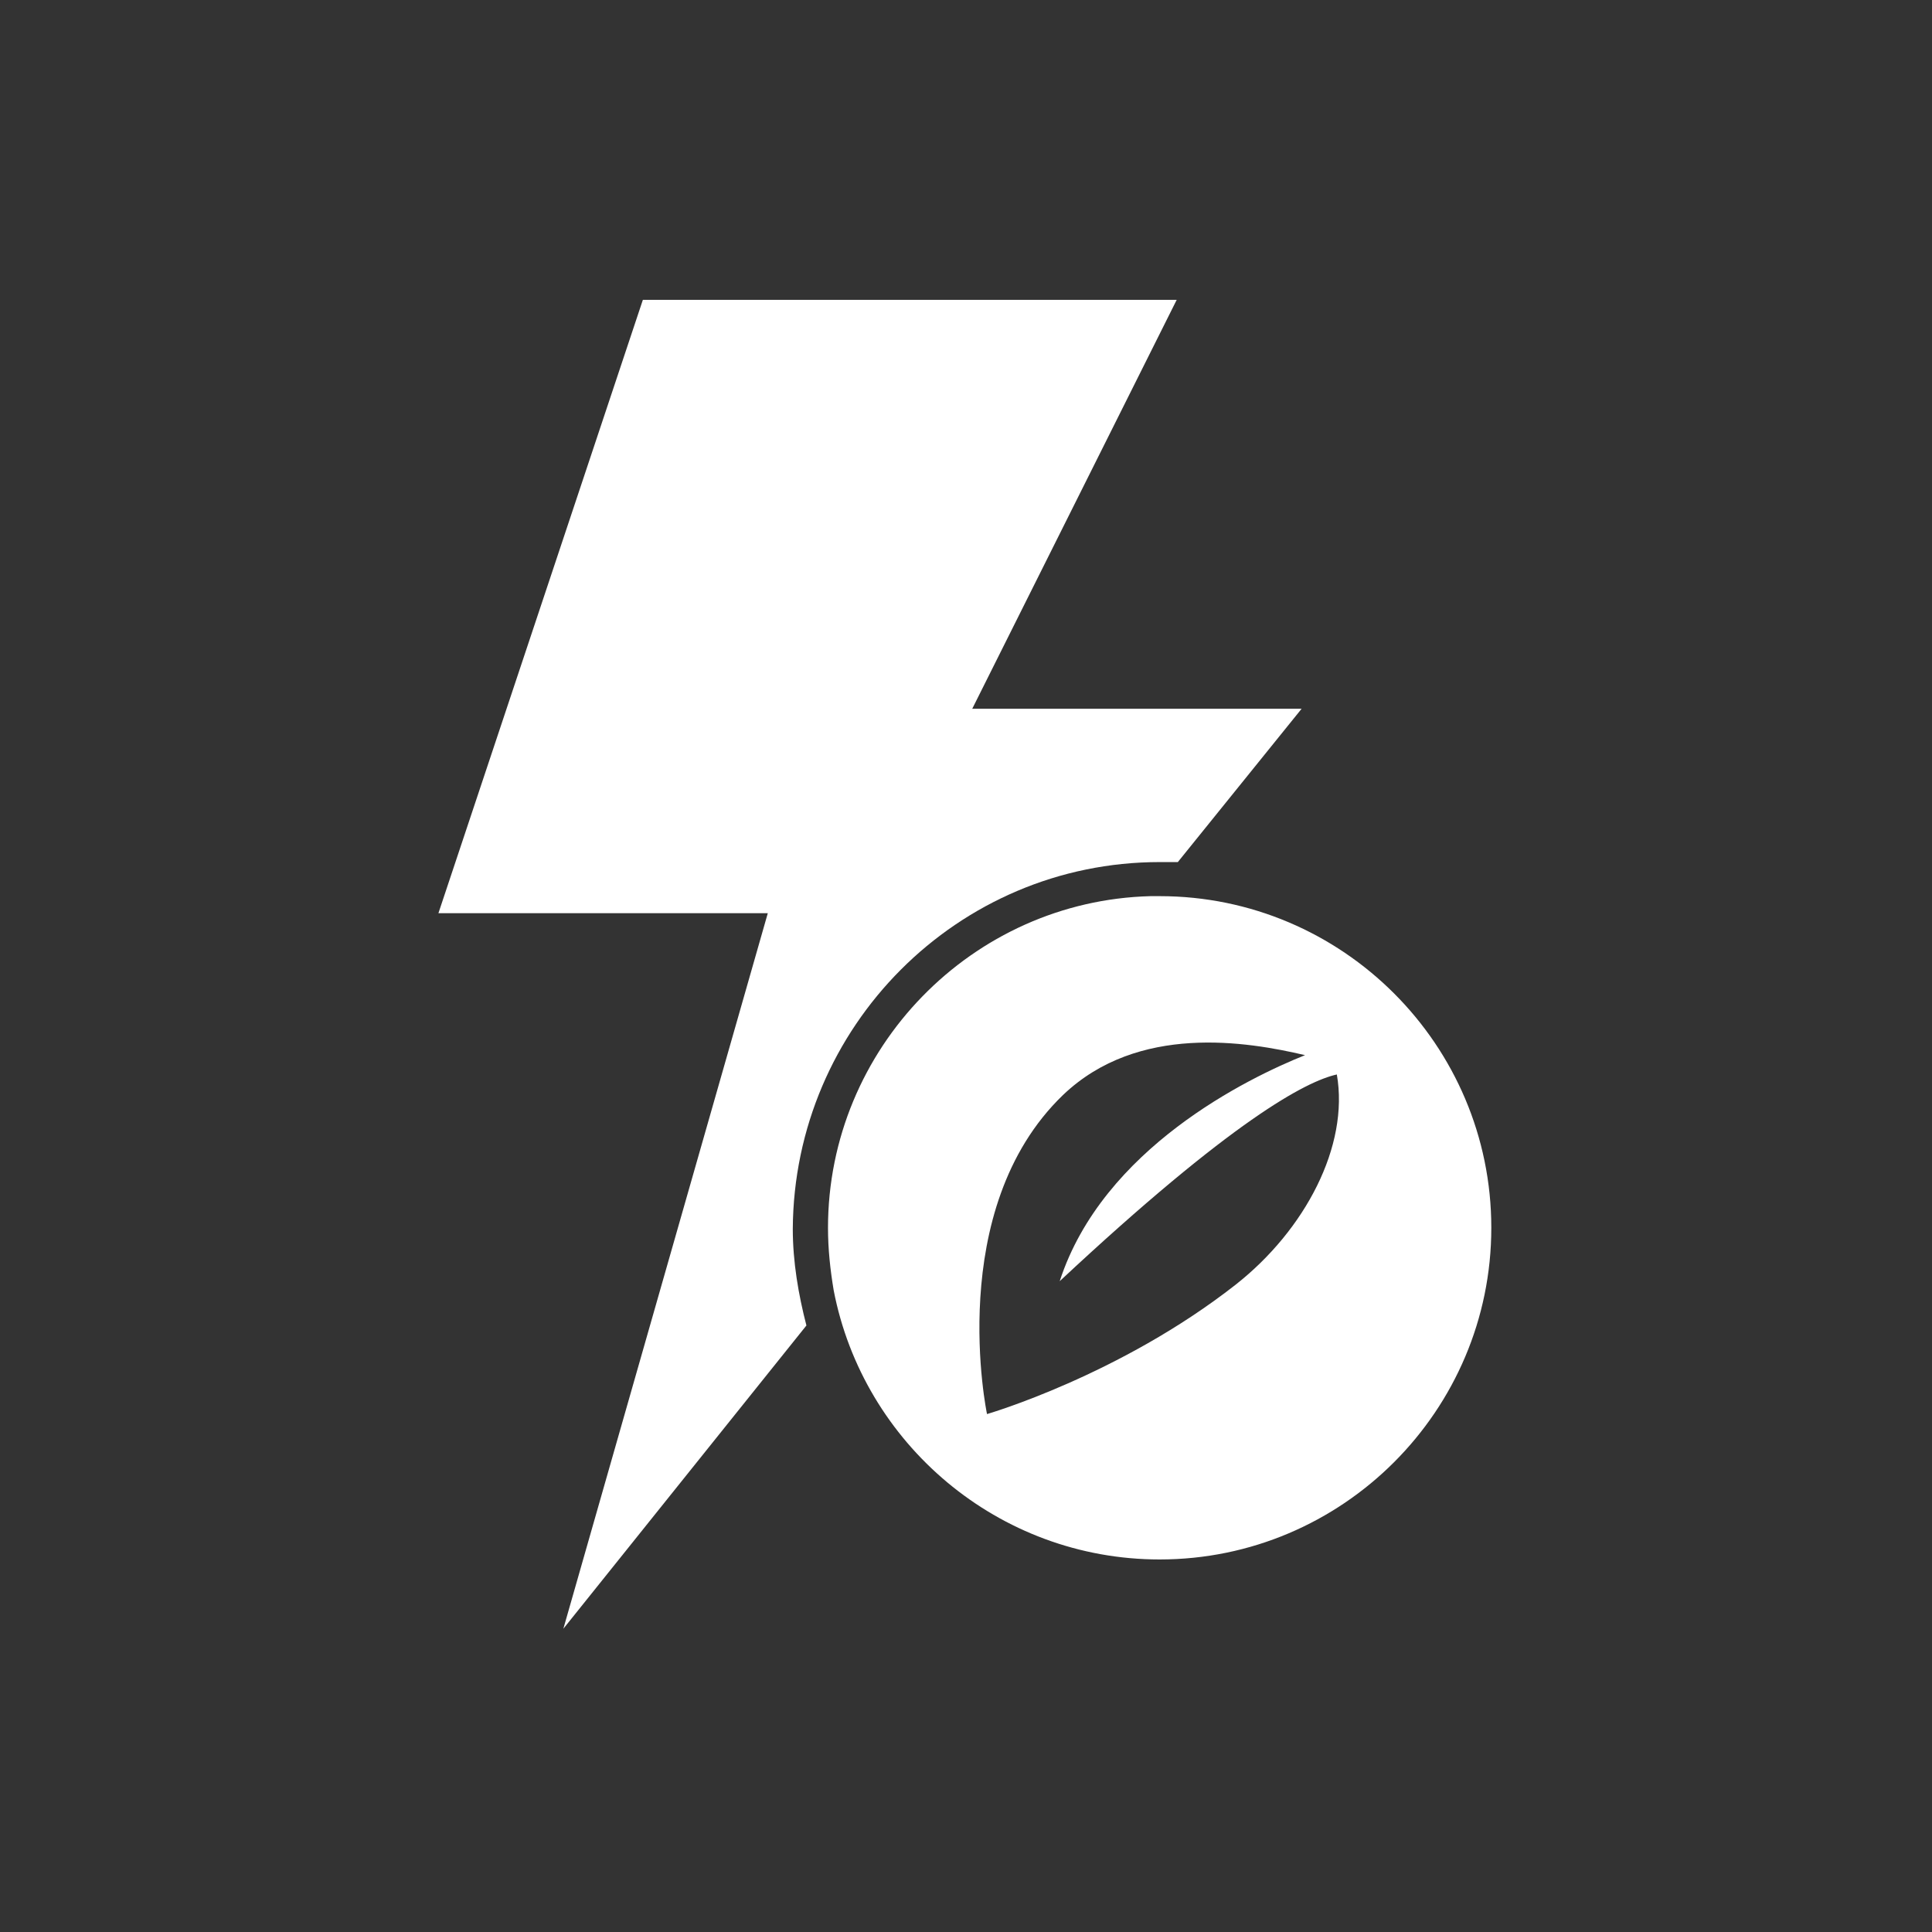
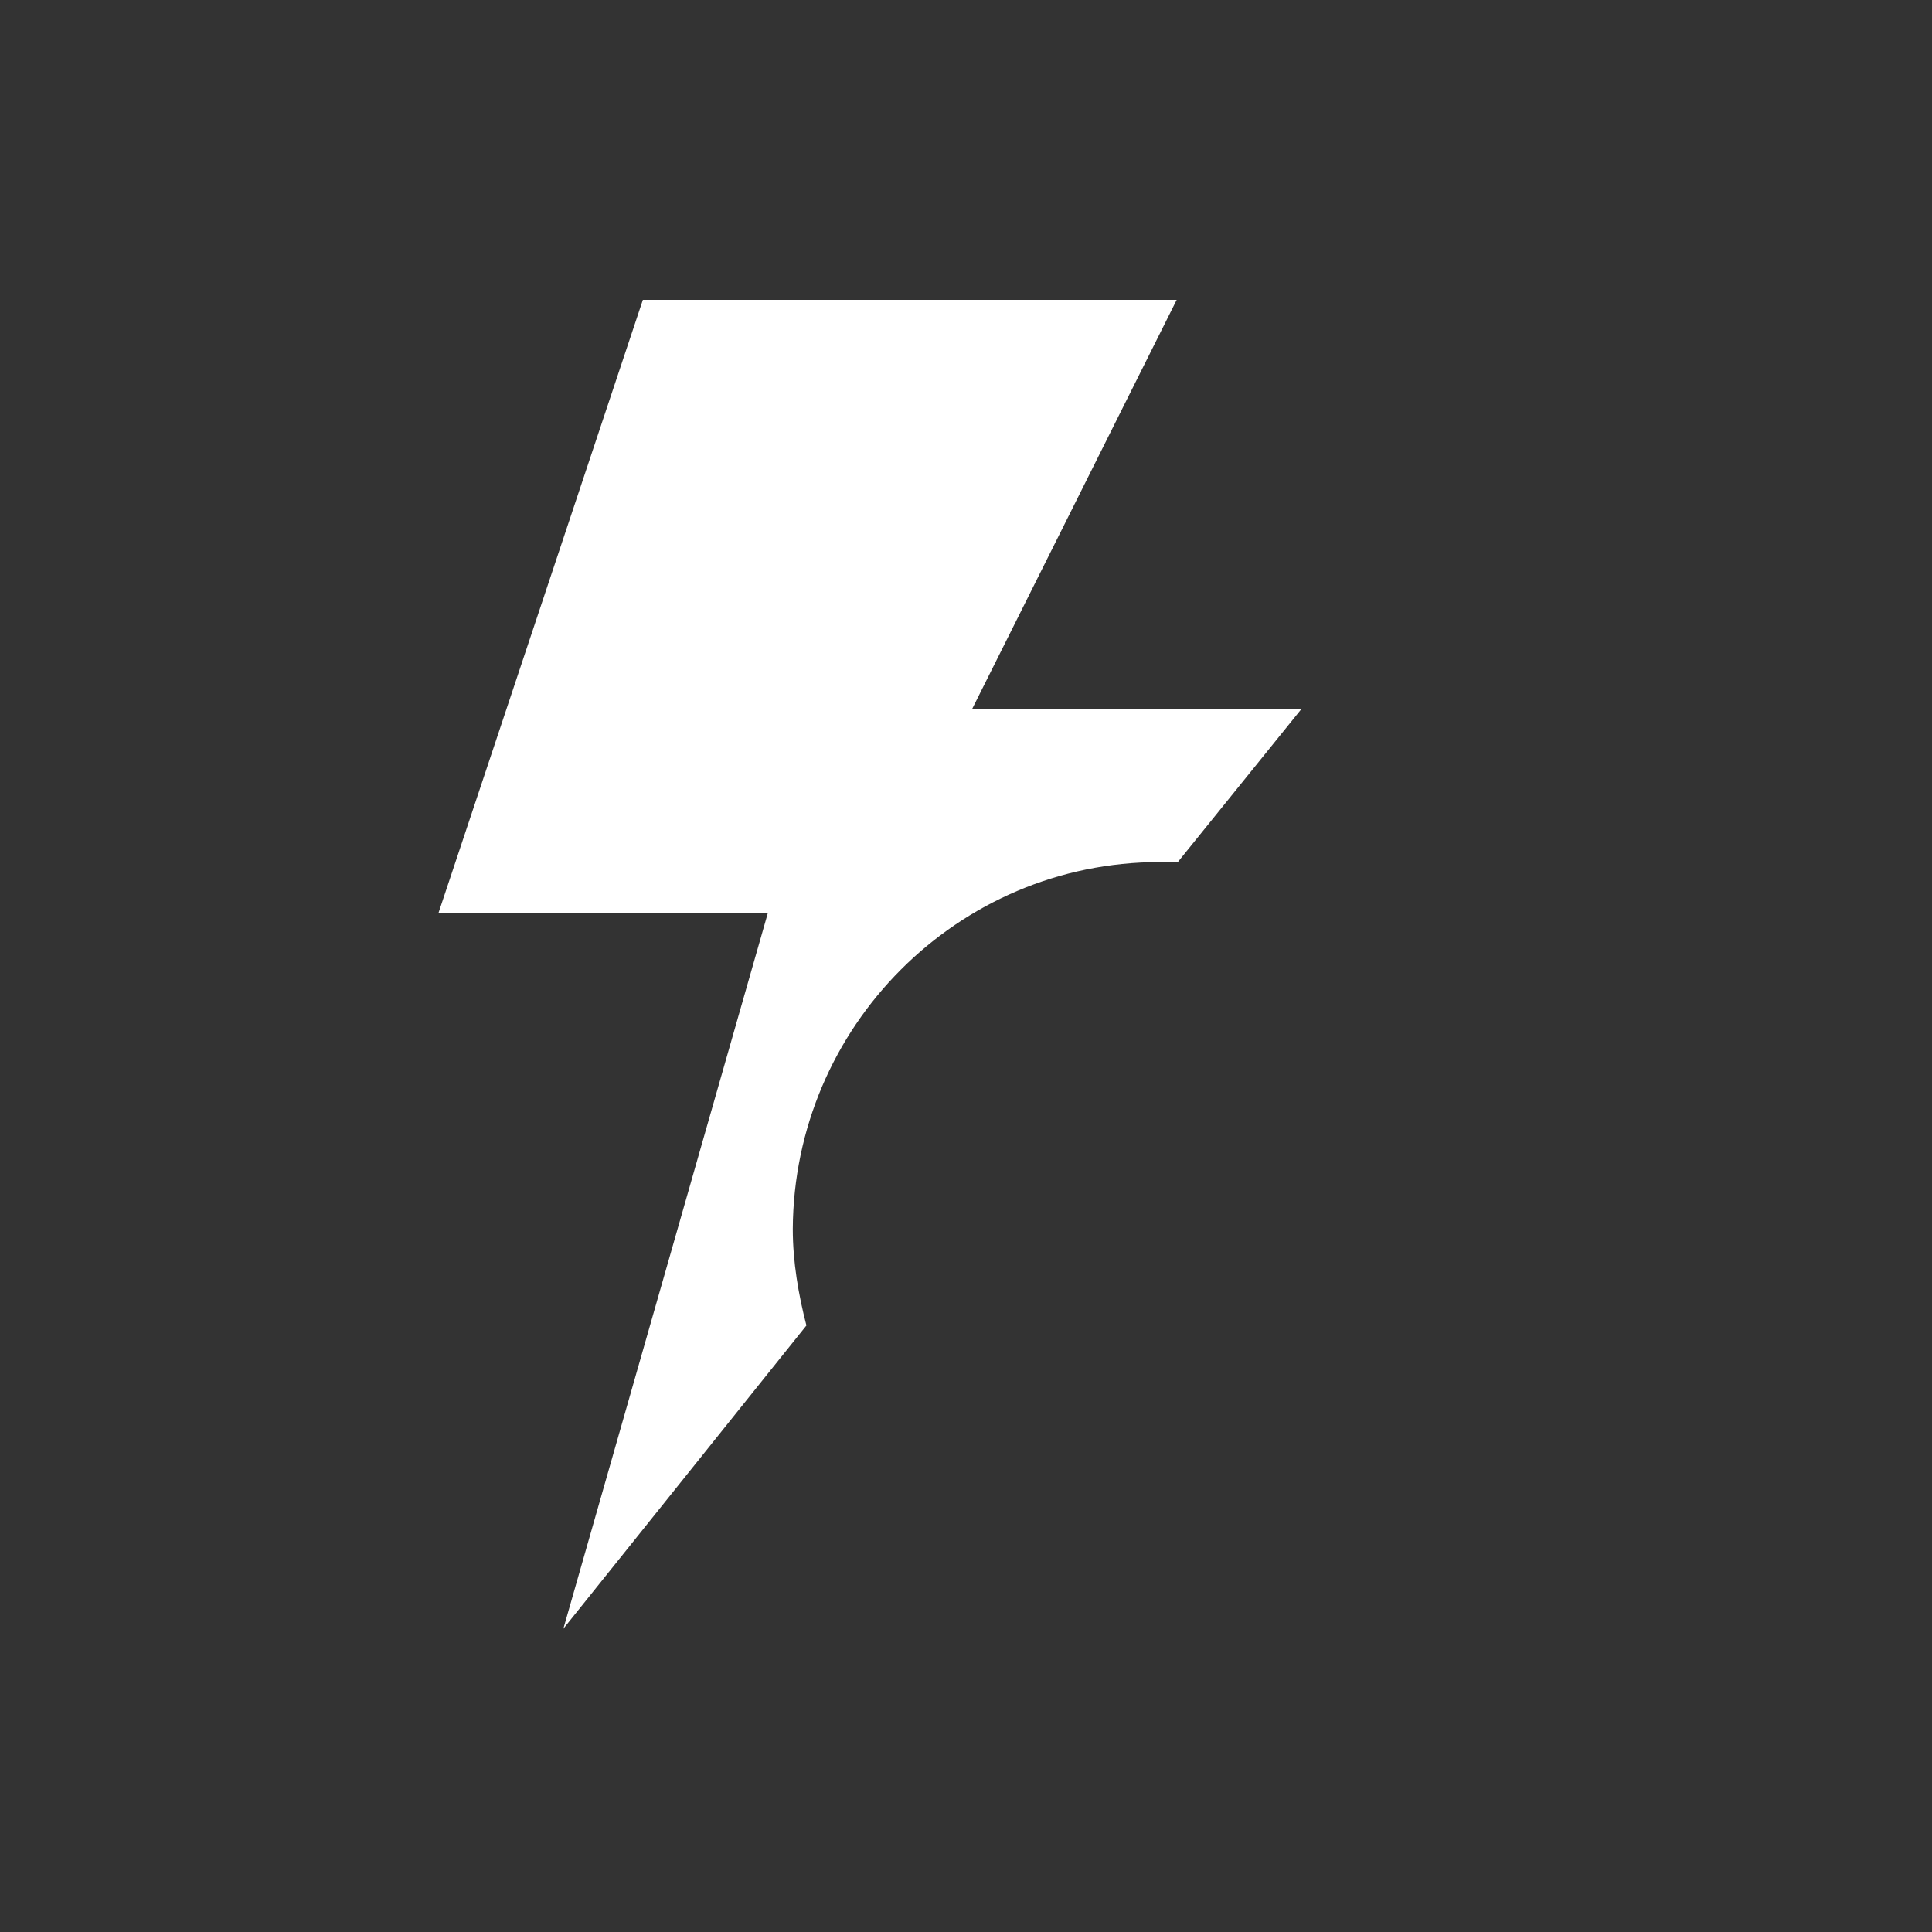
<svg xmlns="http://www.w3.org/2000/svg" version="1.1" id="Ebene_1" x="0px" y="0px" viewBox="0 0 170.1 170.1" style="enable-background:new 0 0 170.1 170.1;" xml:space="preserve">
  <rect x="0" y="0" width="170.1" height="170.1" fill="#333333" stroke="none" />
  <style type="text/css">
	.st0{fill:#FFFFFF;}
</style>
  <g>
    <path class="st0" d="M102.1,75.9c0.5,0,1.1,0,1.6,0l10.9-13.5h-29l18-36h-47l-18,54h29l-18,63L71,116.7c-0.7-2.7-1.2-5.6-1.2-8.5   C69.9,90.4,84.3,75.9,102.1,75.9z" />
-     <path class="st0" d="M102.1,78.9c-0.3,0-0.5,0-0.8,0c-15.7,0.4-28.4,13.4-28.4,29.2c0,1.9,0.2,3.7,0.5,5.5   c2.6,13.5,14.5,23.7,28.7,23.7c16.1,0,29.2-13.1,29.2-29.2S118.2,78.9,102.1,78.9z M108.8,113.1c-10.2,8-21.9,11.4-21.9,11.4   s-3.8-18,6.7-28.1c6.6-6.3,16.2-4.7,21.3-3.5c-5,2-17.8,8.2-21.6,19.9c15.2-14.2,21.7-17.6,24.4-18.2   C118.8,100.9,114.9,108.3,108.8,113.1z" />
  </g>
</svg>